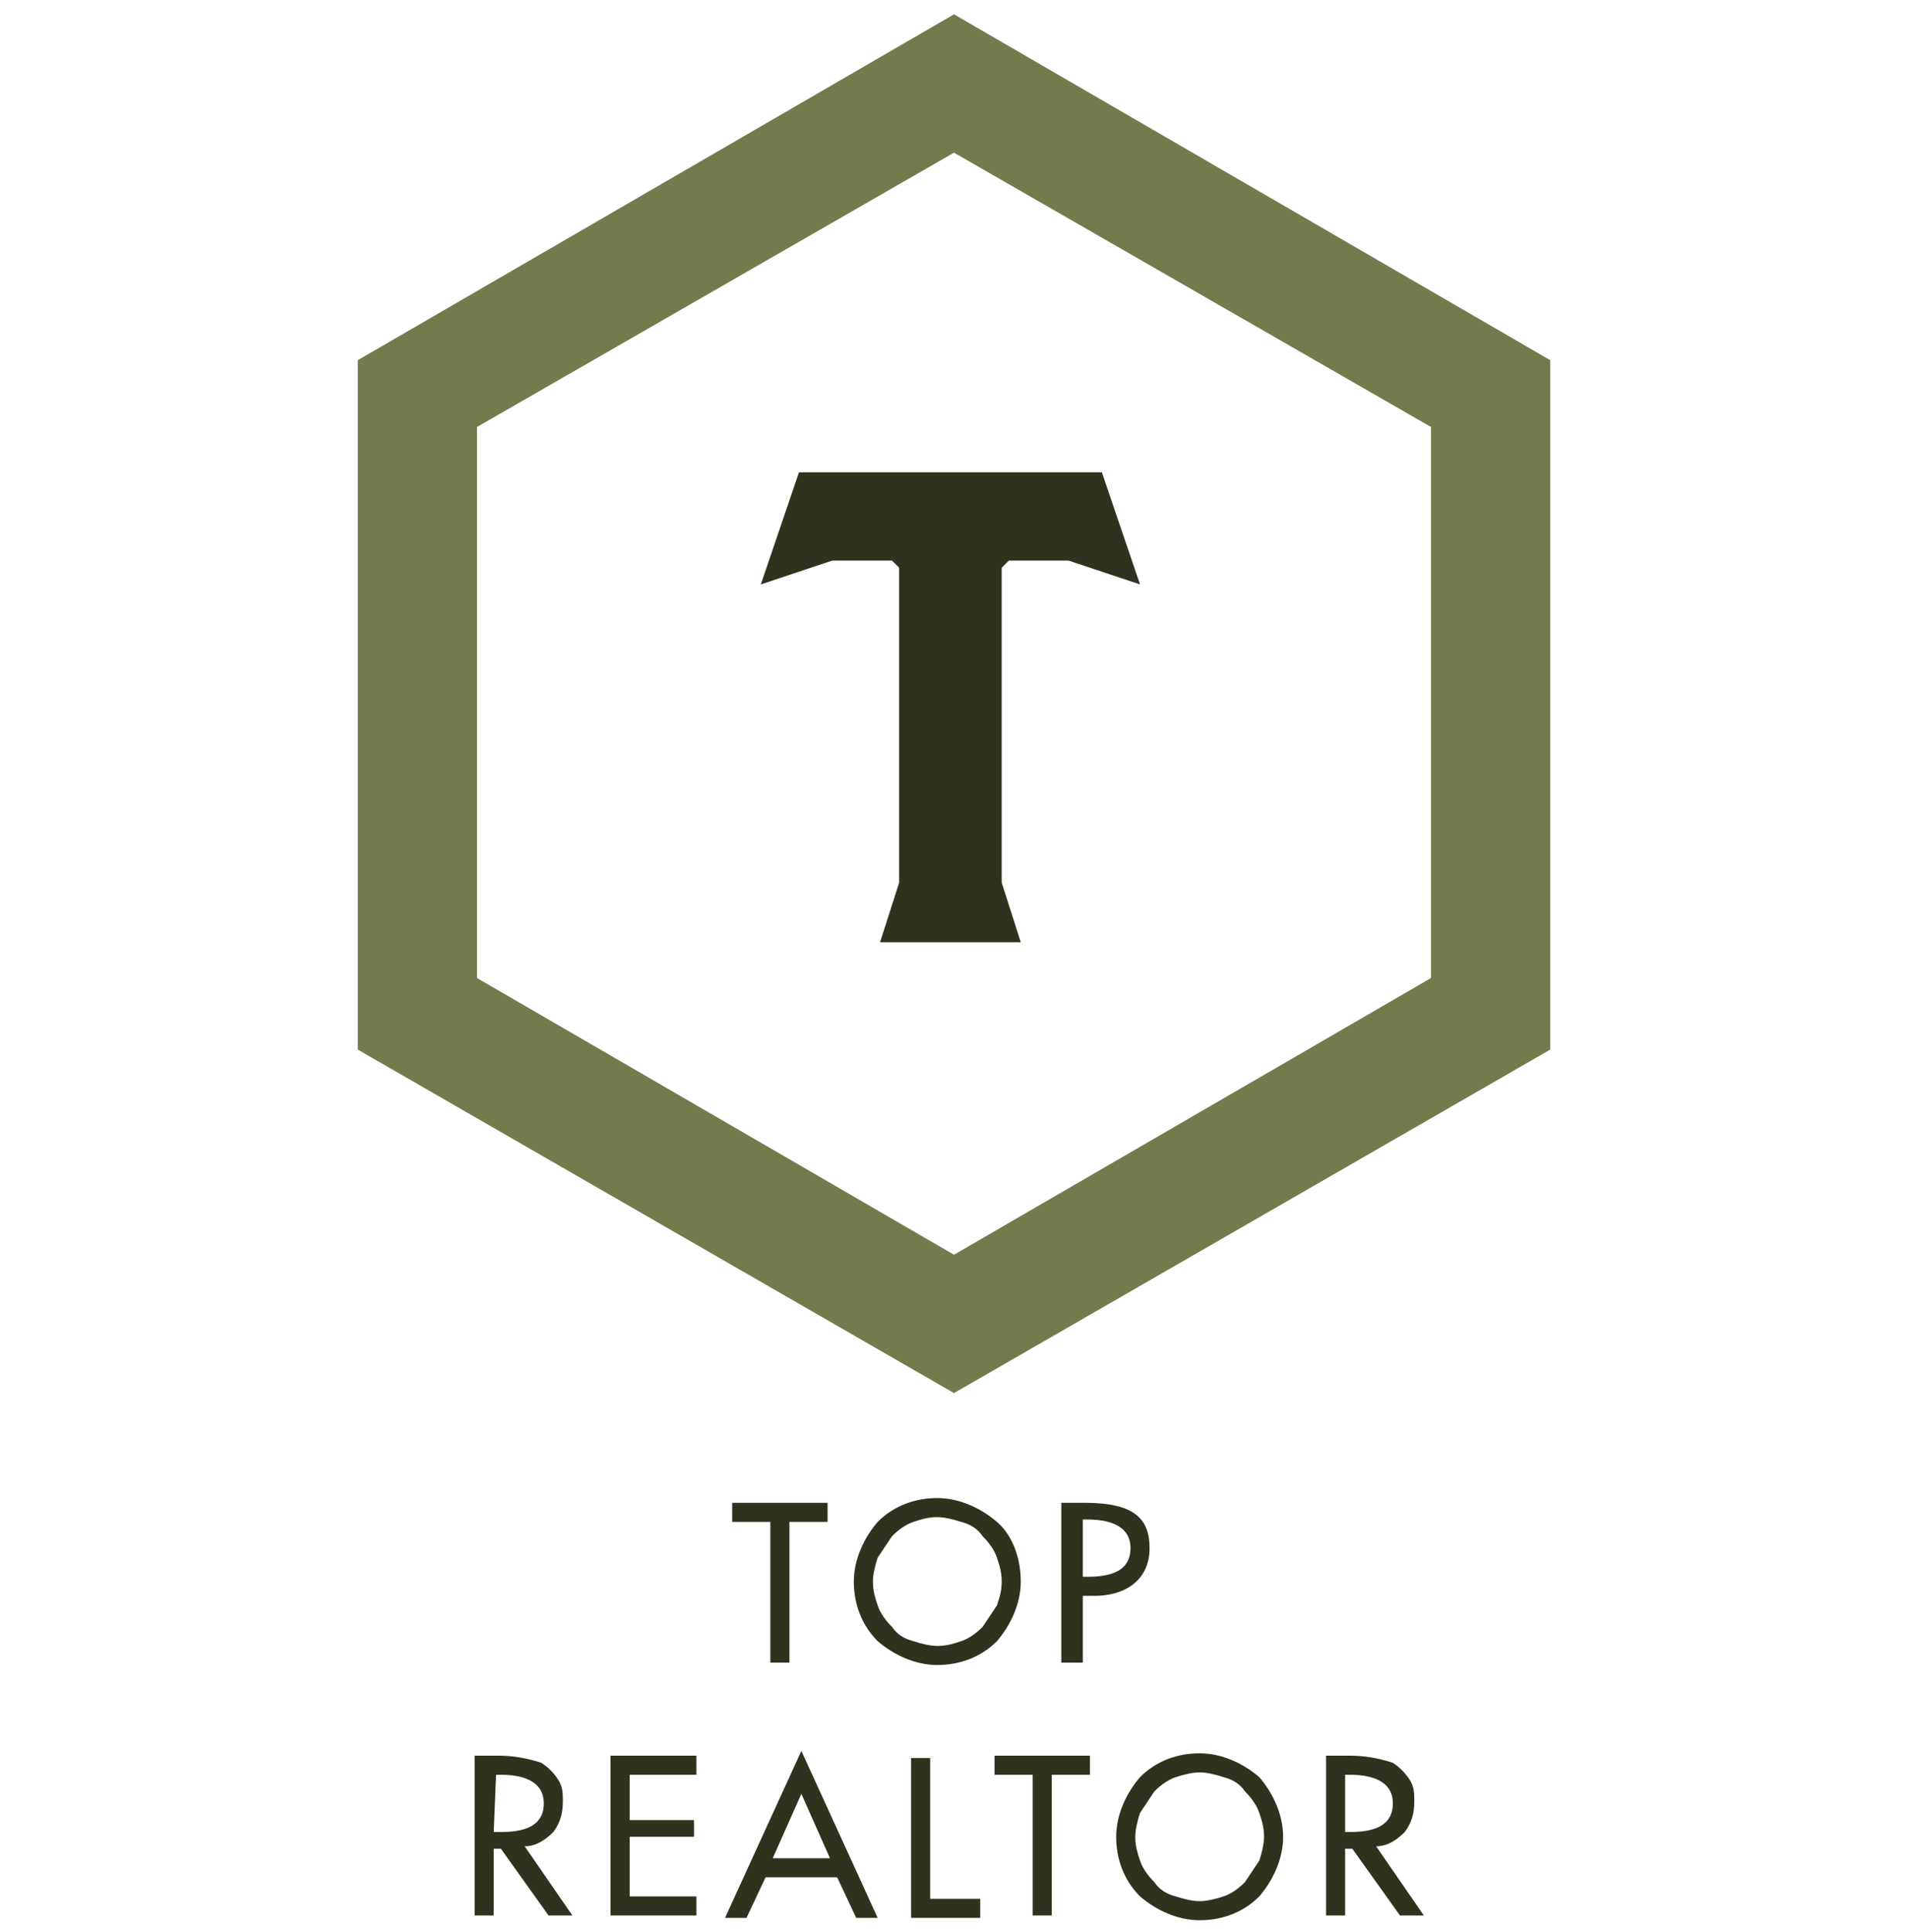
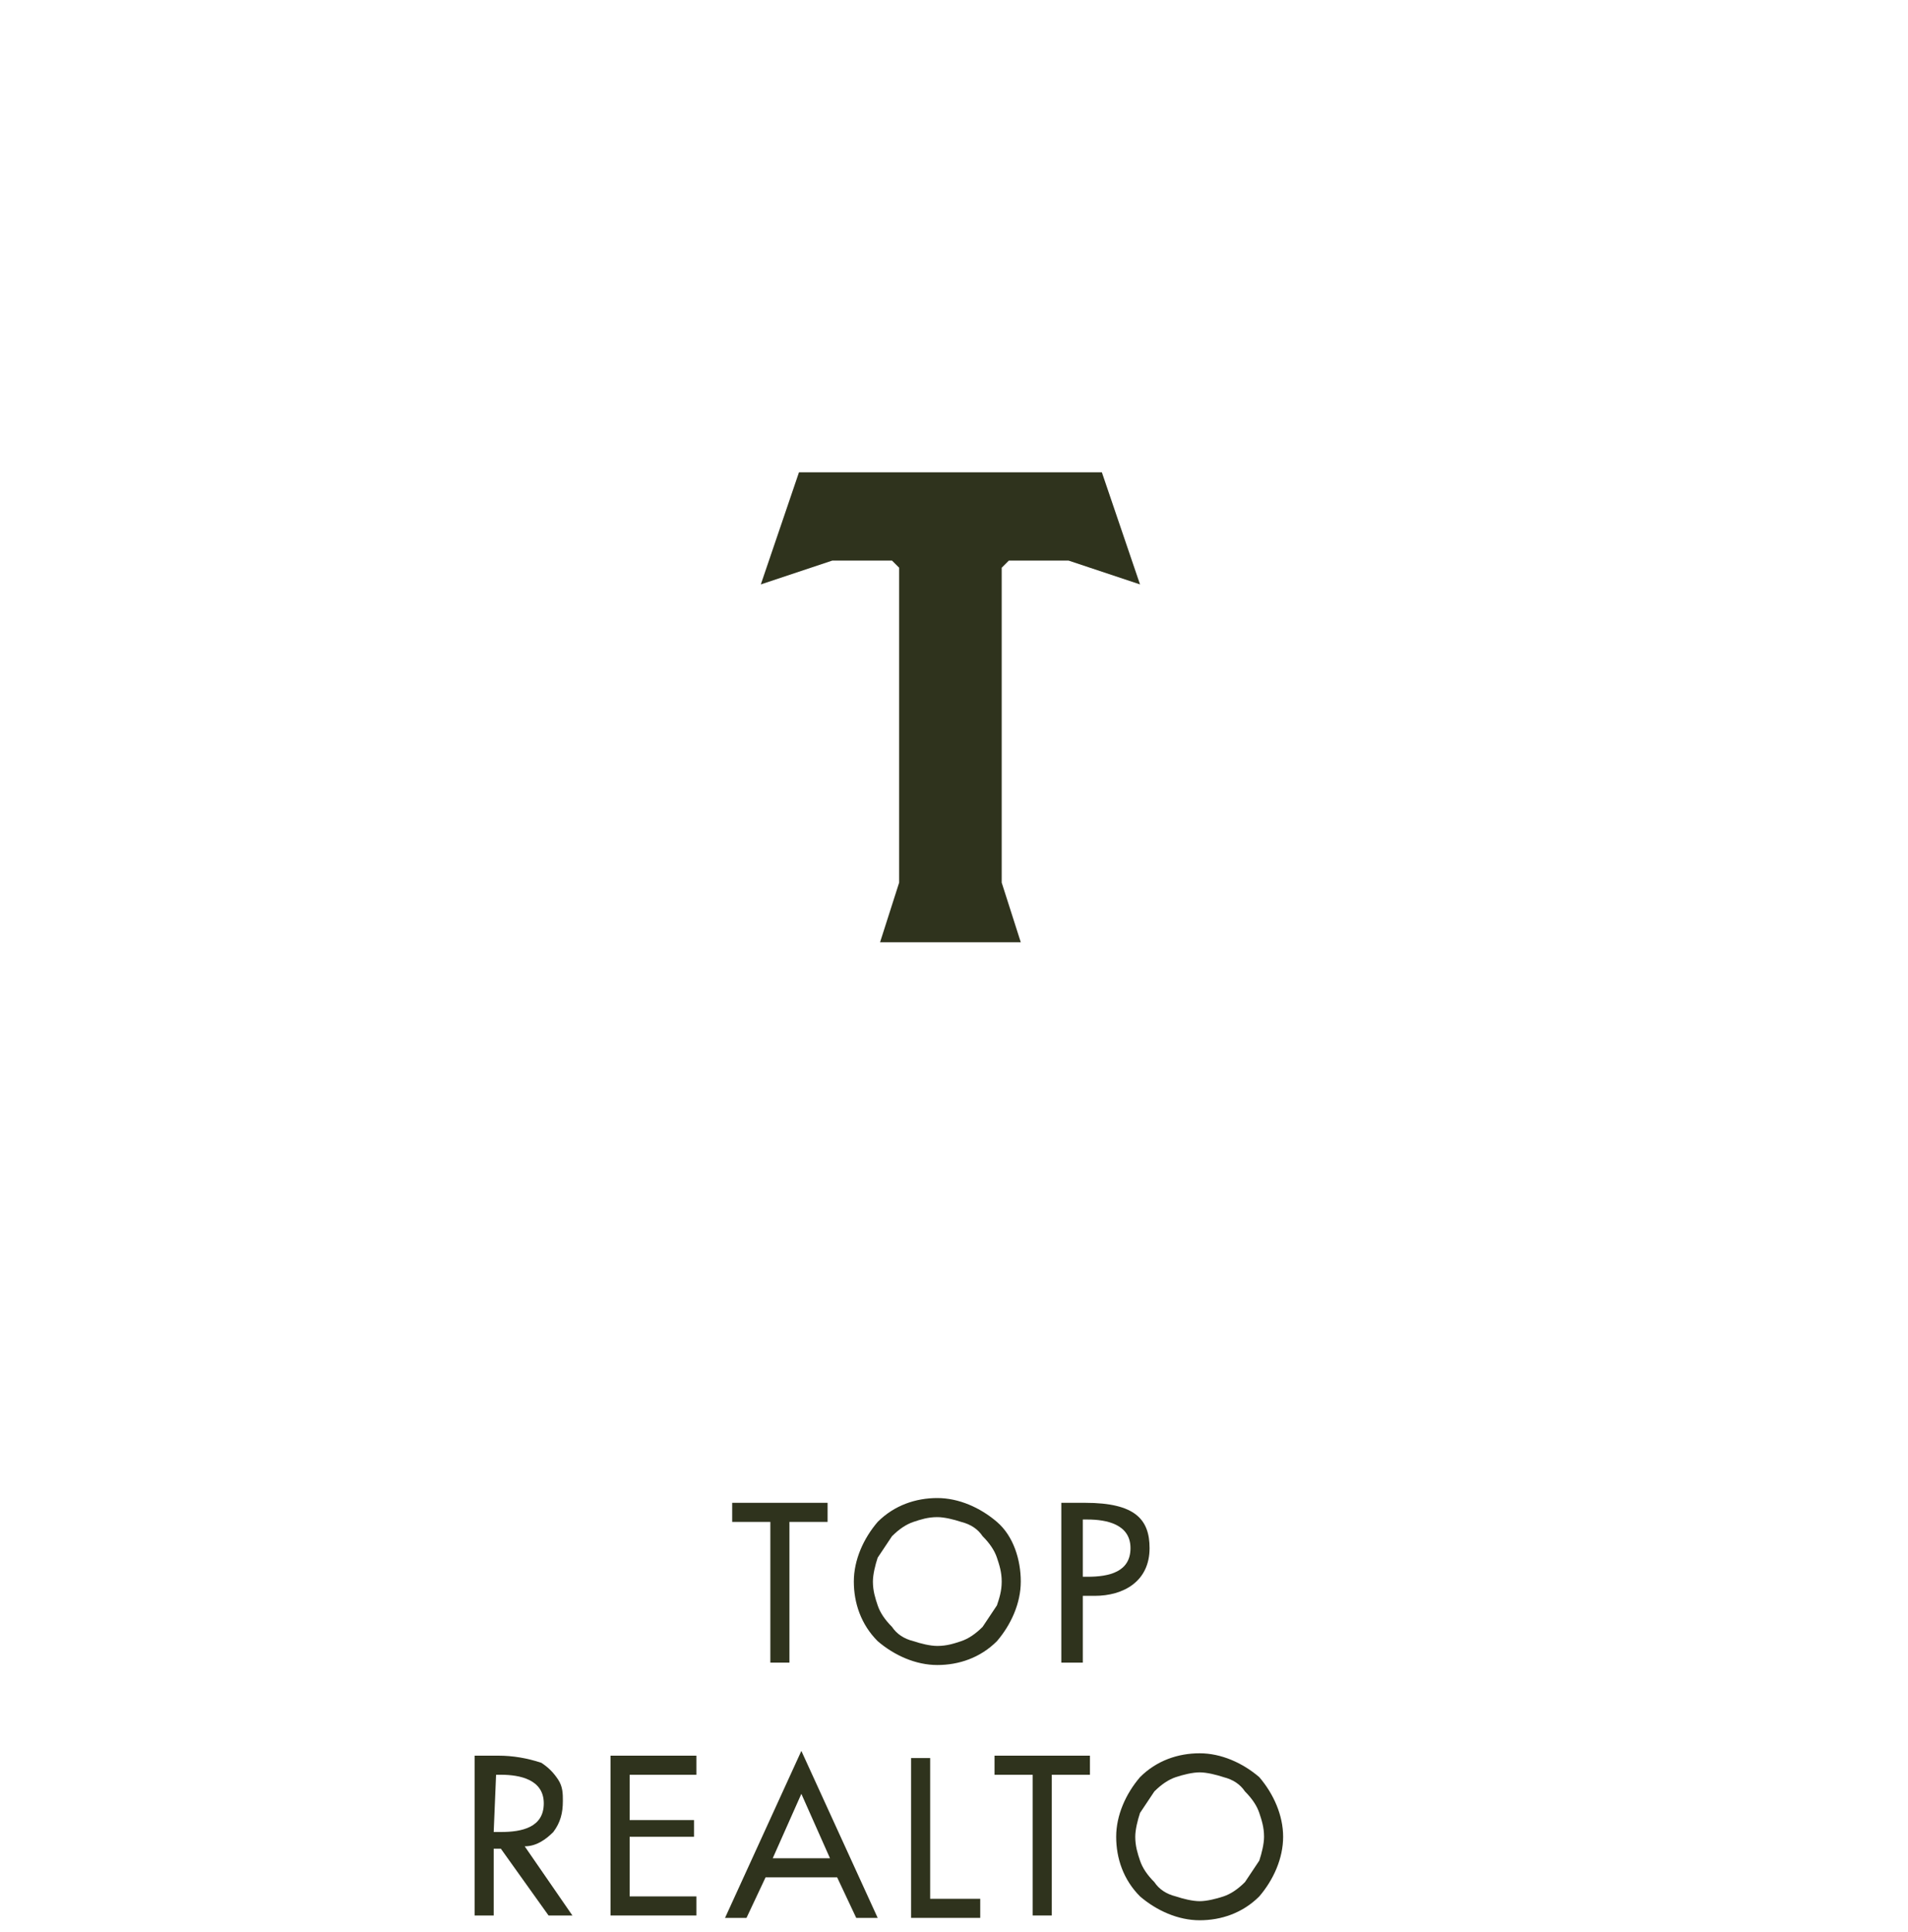
<svg xmlns="http://www.w3.org/2000/svg" version="1.1" id="Layer_1" x="0px" y="0px" viewBox="0 0 80 81" style="enable-background:new 0 0 80 81;" xml:space="preserve">
  <style type="text/css">
	.st0{fill:#2F331D;}
	.st1{fill:#737B4C;}
</style>
  <path class="st0" d="M33.1,69.7h-0.8v-5.9h-1.6V63h4v0.8h-1.6V69.7z" />
  <path class="st0" d="M42.8,66.3c0,0.9-0.4,1.8-1,2.5c-0.7,0.7-1.6,1-2.5,1c-0.9,0-1.8-0.4-2.5-1c-0.7-0.7-1-1.6-1-2.5  c0-0.9,0.4-1.8,1-2.5c0.7-0.7,1.6-1,2.5-1c0.9,0,1.8,0.4,2.5,1S42.8,65.4,42.8,66.3z M42,66.3c0-0.4-0.1-0.7-0.2-1  c-0.1-0.3-0.3-0.6-0.6-0.9c-0.2-0.3-0.5-0.5-0.9-0.6c-0.3-0.1-0.7-0.2-1-0.2c-0.4,0-0.7,0.1-1,0.2c-0.3,0.1-0.6,0.3-0.9,0.6  c-0.2,0.3-0.4,0.6-0.6,0.9c-0.1,0.3-0.2,0.7-0.2,1c0,0.4,0.1,0.7,0.2,1c0.1,0.3,0.3,0.6,0.6,0.9c0.2,0.3,0.5,0.5,0.9,0.6  c0.3,0.1,0.7,0.2,1,0.2c0.4,0,0.7-0.1,1-0.2c0.3-0.1,0.6-0.3,0.9-0.6c0.2-0.3,0.4-0.6,0.6-0.9C41.9,67,42,66.7,42,66.3z" />
  <path class="st0" d="M45.3,69.7h-0.8V63h1c2.1,0,2.7,0.7,2.7,1.9c0,1.4-1.1,2-2.3,2h-0.5V69.7z M45.3,66.1h0.3  c0.9,0,1.8-0.2,1.8-1.2c0-1-1-1.2-1.8-1.2h-0.2V66.1z" />
  <path class="st0" d="M24,80.3h-1l-2-2.8h-0.3v2.8h-0.8v-6.7h1c0.6,0,1.2,0.1,1.8,0.3c0.3,0.2,0.5,0.4,0.7,0.7  c0.2,0.3,0.2,0.6,0.2,0.9c0,0.5-0.1,0.9-0.4,1.3c-0.3,0.3-0.7,0.6-1.2,0.6L24,80.3z M20.7,76.8H21c0.9,0,1.8-0.2,1.8-1.2  c0-1-1-1.2-1.8-1.2h-0.2L20.7,76.8z" />
  <path class="st0" d="M25.6,73.6h3.6v0.8h-2.8v1.9h2.7V77h-2.7v2.5h2.8v0.8h-3.6V73.6z" />
  <path class="st0" d="M32.1,78.7l-0.8,1.7h-0.9l3.2-7l3.2,7h-0.9l-0.8-1.7L32.1,78.7z M33.6,75.2l-1.2,2.7h2.4L33.6,75.2z" />
  <path class="st0" d="M39.1,79.6h2v0.8h-2.9v-6.7h0.8V79.6z" />
  <path class="st0" d="M44.1,80.3h-0.8v-5.9h-1.6v-0.8h4v0.8h-1.6V80.3z" />
  <path class="st0" d="M53.8,77c0,0.9-0.4,1.8-1,2.5c-0.7,0.7-1.6,1-2.5,1c-0.9,0-1.8-0.4-2.5-1c-0.7-0.7-1-1.6-1-2.5  c0-0.9,0.4-1.8,1-2.5c0.7-0.7,1.6-1,2.5-1c0.9,0,1.8,0.4,2.5,1C53.4,75.2,53.8,76.1,53.8,77z M53,77c0-0.4-0.1-0.7-0.2-1  c-0.1-0.3-0.3-0.6-0.6-0.9c-0.2-0.3-0.5-0.5-0.9-0.6c-0.3-0.1-0.7-0.2-1-0.2s-0.7,0.1-1,0.2c-0.3,0.1-0.6,0.3-0.9,0.6  c-0.2,0.3-0.4,0.6-0.6,0.9c-0.1,0.3-0.2,0.7-0.2,1c0,0.4,0.1,0.7,0.2,1c0.1,0.3,0.3,0.6,0.6,0.9c0.2,0.3,0.5,0.5,0.9,0.6  c0.3,0.1,0.7,0.2,1,0.2s0.7-0.1,1-0.2c0.3-0.1,0.6-0.3,0.9-0.6c0.2-0.3,0.4-0.6,0.6-0.9C52.9,77.7,53,77.3,53,77z" />
-   <path class="st0" d="M59.7,80.3h-1l-2-2.8h-0.3v2.8h-0.8v-6.7h1c0.6,0,1.2,0.1,1.8,0.3c0.3,0.2,0.5,0.4,0.7,0.7s0.2,0.6,0.2,0.9  c0,0.5-0.1,0.9-0.4,1.3c-0.3,0.3-0.7,0.6-1.2,0.6L59.7,80.3z M56.3,76.8h0.3c0.9,0,1.8-0.2,1.8-1.2c0-1-1-1.2-1.8-1.2h-0.2V76.8z" />
-   <path class="st1" d="M40,6.4l20,11.5V41L40,52.6L20,41V17.9L40,6.4z M40,0.6L15,15.1v28.9l25,14.4l25-14.4V15.1L40,0.6z" />
  <path class="st0" d="M44.8,23.5h-2.5L42,23.8V37l0.8,2.5h-5.9l0.8-2.5V23.8l-0.3-0.3h-2.5l-3,1l1.6-4.7h12.7l1.6,4.7L44.8,23.5z" />
</svg>